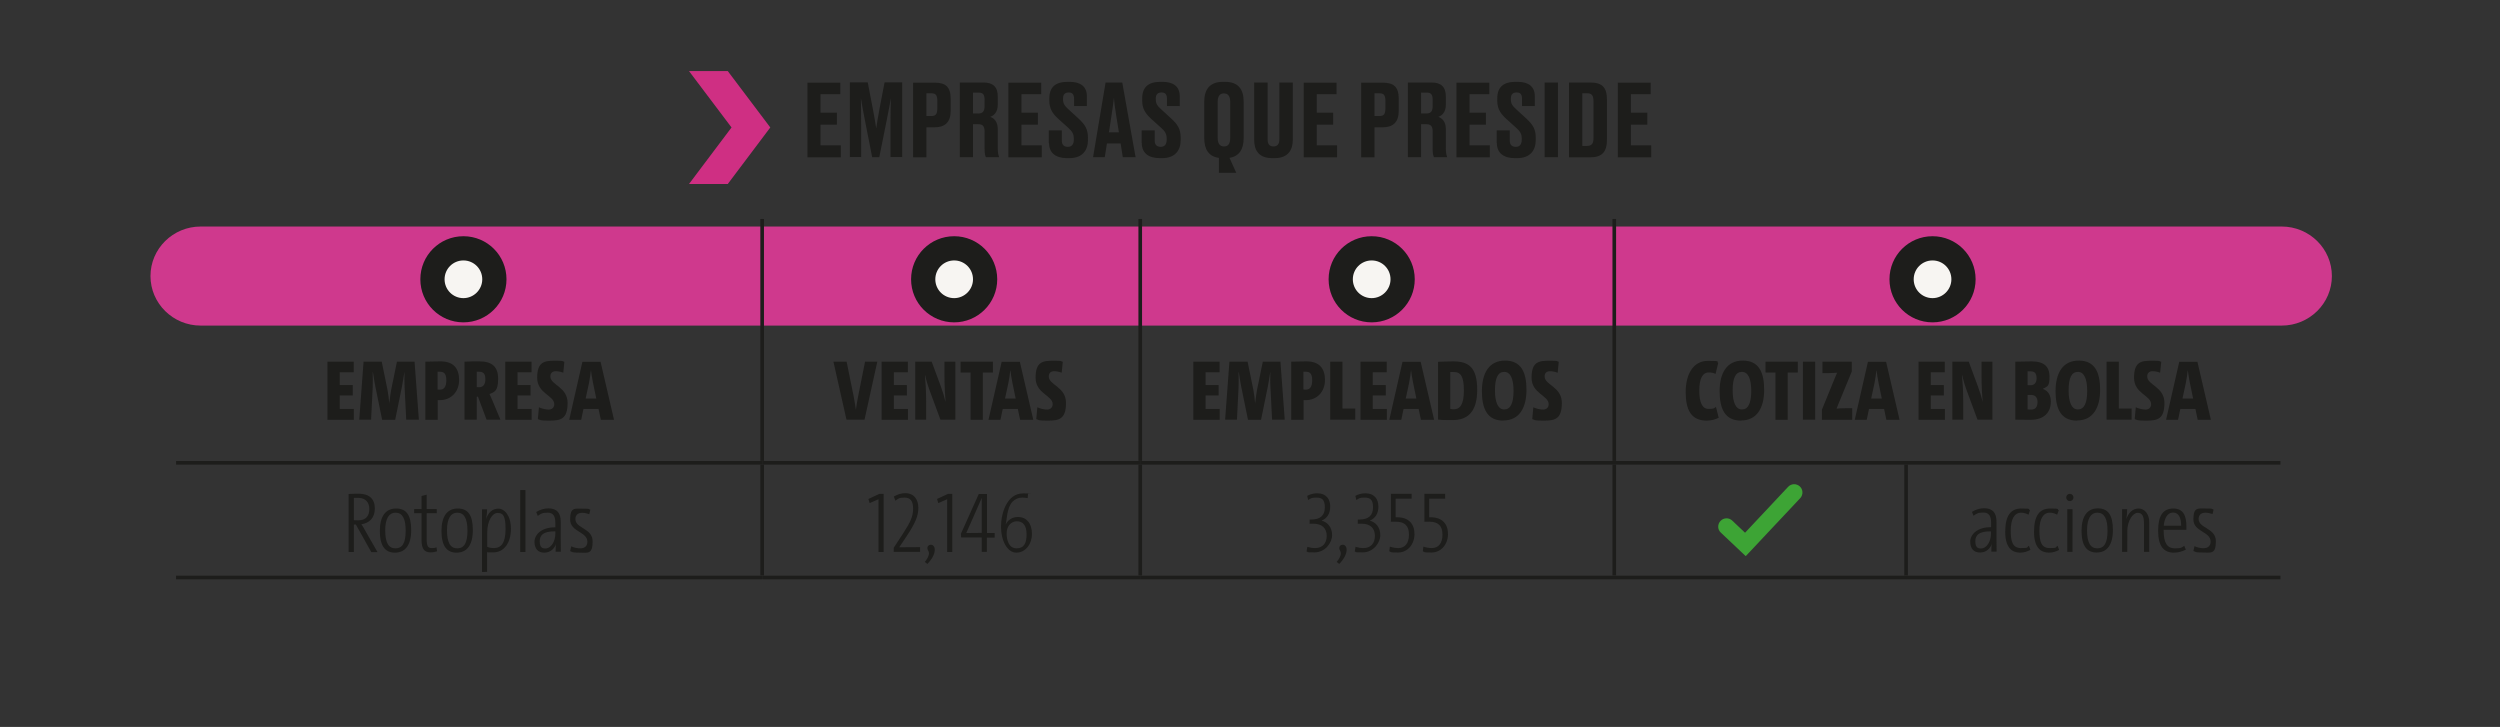
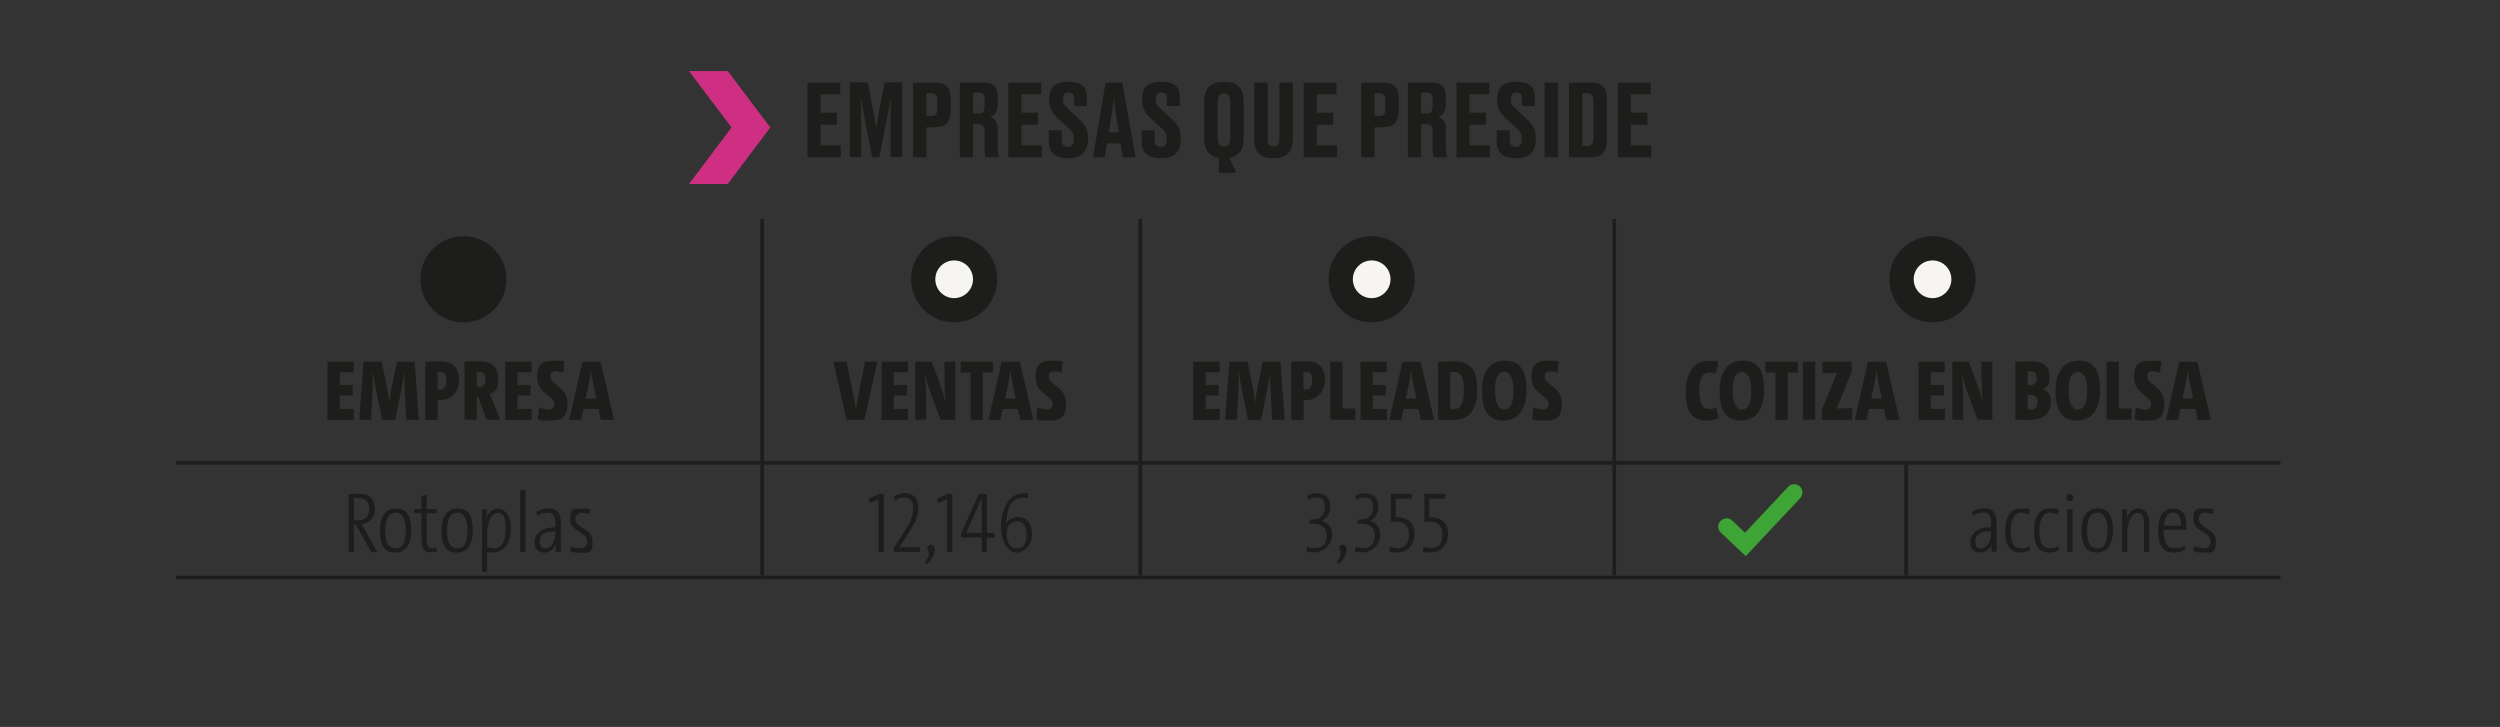
<svg xmlns="http://www.w3.org/2000/svg" xmlns:xlink="http://www.w3.org/1999/xlink" viewBox="0 0 1857.4 540.1">
  <rect x="0" y="0" width="1857.4" height="540.1" fill="#333333" stroke="none" />
  <defs>
    <clipPath id="clippath">
      <path d="M11 89.8h1822.3v163.3H11z" class="cls-1" />
    </clipPath>
    <clipPath id="clippath-1">
      <path d="M35-1097h1890.7v2676.1H35z" class="cls-1" />
    </clipPath>
    <clipPath id="clippath-2">
      <path d="M45.6 95h1732v155.2H45.6z" class="cls-1" />
    </clipPath>
    <linearGradient id="Degradado_sin_nombre_2" x1="310.8" x2="322" y1="740.6" y2="740.6" data-name="Degradado sin nombre 2" gradientTransform="matrix(137.2 0 0 -137.2 -42222.3 102406.6)" gradientUnits="userSpaceOnUse">
      <stop offset="0" stop-color="#fff" />
      <stop offset="1" />
    </linearGradient>
    <linearGradient xlink:href="#Degradado_sin_nombre_2" id="Degradado_sin_nombre_2-2" x1="295.1" x2="305.7" y1="751.9" y2="751.9" data-name="Degradado sin nombre 2" gradientTransform="matrix(137.2 0 0 -137.2 -40048.5 103440.9)" />
    <filter id="luminosity-noclip" width="2137.4" height="3273.1" x="-68.6" y="-875.7" color-interpolation-filters="sRGB" filterUnits="userSpaceOnUse">
      <feFlood flood-color="#fff" result="bg" />
      <feBlend in="SourceGraphic" in2="bg" />
    </filter>
    <filter id="luminosity-noclip-2" width="1890.7" height="2676.1" x="35" y="-1097" color-interpolation-filters="sRGB" filterUnits="userSpaceOnUse">
      <feFlood flood-color="#fff" result="bg" />
      <feBlend in="SourceGraphic" in2="bg" />
    </filter>
    <mask id="mask" width="2137.4" height="3273.1" x="-68.6" y="-875.7" maskUnits="userSpaceOnUse">
      <g style="filter:url(#luminosity-noclip)">
-         <path d="M-68.6-875.7h2137.4v3273.1H-68.6z" style="fill:url(#Degradado_sin_nombre_2)" />
-       </g>
+         </g>
    </mask>
    <mask id="mask-1" width="1890.7" height="2676.1" x="35" y="-1097" maskUnits="userSpaceOnUse">
      <g style="filter:url(#luminosity-noclip-2)">
        <path d="M35-1097h1890.7v2676.1H35z" style="fill:url(#Degradado_sin_nombre_2-2)" />
      </g>
    </mask>
    <style>.cls-1{fill:none}.cls-3{fill:#cf2f83}.cls-6{fill:#f7f5f2}.cls-7{fill:#1d1d1b}</style>
  </defs>
  <g id="Capa_3" style="mask:url(#mask)">
    <g style="clip-path:url(#clippath)">
      <path d="M1695.2 241.9H149.1c-20.6 0-37.3-16.5-37.3-36.8s16.7-36.8 37.3-36.8h1546.1c20.6 0 37.3 16.5 37.3 36.8s-16.7 36.8-37.3 36.8" style="fill:#cf398d" />
    </g>
  </g>
  <g id="Capa_1">
    <g style="clip-path:url(#clippath-1)">
      <path d="M344.3 239.5c17.6 0 32-14.3 32-32s-14.3-32-32-32-32 14.3-32 32 14.3 32 32 32" class="cls-7" />
-       <path d="M344.3 221.5c7.7 0 14-6.3 14-14s-6.2-14-14-14-14 6.3-14 14 6.2 14 14 14" class="cls-6" />
      <path d="M708.9 239.5c17.6 0 32-14.3 32-32s-14.3-32-32-32-32 14.3-32 32 14.3 32 32 32" class="cls-7" />
      <path d="M708.9 221.5c7.7 0 14-6.3 14-14s-6.2-14-14-14-14 6.3-14 14 6.2 14 14 14" class="cls-6" />
      <path d="M1019.1 239.5c17.6 0 32-14.3 32-32s-14.3-32-32-32-32 14.3-32 32 14.3 32 32 32" class="cls-7" />
      <path d="M1019.1 221.5c7.7 0 14-6.3 14-14s-6.2-14-14-14-14 6.3-14 14 6.2 14 14 14" class="cls-6" />
      <path d="M1435.8 239.5c17.6 0 32-14.3 32-32s-14.3-32-32-32-32 14.3-32 32 14.3 32 32 32" class="cls-7" />
      <path d="M1435.8 221.5c7.7 0 14-6.3 14-14s-6.2-14-14-14-14 6.3-14 14 6.2 14 14 14" class="cls-6" />
    </g>
    <path d="M564.9 345.1h2.7v82.5h-2.7zM845.8 345.1h2.7v82.5h-2.7zM1198 345.1h2.7v82.5h-2.7zM1414.8 345.1h2.7v82.5h-2.7zM564.9 162.7h2.7v179.7h-2.7zM845.8 162.7h2.7v179.7h-2.7zM1198 162.7h2.7v179.7h-2.7z" class="cls-7" />
    <path d="M130.8 342.5h435.4v2.7H130.8zM566.3 342.5h280.9v2.7H566.3z" class="cls-7" />
    <path d="M847.1 342.5h352.3v2.7H847.1zM1199.4 342.5h216.7v2.7h-216.7z" class="cls-7" />
    <path d="M1416.1 342.5h278.2v2.7h-278.2zM130.8 427.7h435.4v2.7H130.8zM566.3 427.7h280.9v2.7H566.3z" class="cls-7" />
    <path d="M847.1 427.7h352.3v2.7H847.1zM1199.4 427.7h216.7v2.7h-216.7z" class="cls-7" />
    <path d="M1416.1 427.7h278.2v2.7h-278.2zM624.3 61.3V70h-14.7v13.7h12.2v8.9h-12.2V108h15.1v8.9h-24.8V61.4h24.4ZM653.2 116.8H648l-5.2-26.4c-1.6-8.1-2.4-12.7-3.2-17.5.1 6.2.2 11.3.2 19.2v24.6h-8.4V61.2h13.3l3.8 19.8c1.3 6.5 1.8 10.2 2.5 14.4.7-4.2 1.1-7.9 2.4-14.4l3.8-19.8h13.1v55.5h-8.7V92.1c0-7.9.1-13.1.3-19.2-.8 4.6-1.7 9.5-3.2 16.9l-5.4 26.9ZM688.3 94.5v22.4h-9.9V61.4h15.9c8.1 0 12 3 12 11.9v9.1c0 8.4-4.2 12.2-12 12.2h-6Zm0-8.3h3.5c3.4 0 4.6-1.3 4.6-5.9v-5.2c0-4.5-1.2-5.8-4.6-5.8h-3.5zM722.9 116.8h-9.8V61.3h17.5c7.2 0 10.7 3.2 10.7 10.5v6c0 5.8-3.1 8.2-5.6 9 2.9 1.1 5.6 3.5 5.6 9.2v14.1c0 2.9.4 5.1.9 6.3v.4h-9.7c-.5-.9-1-2.5-1-6.3V97.7c0-3.8-1.3-5.4-4.5-5.4h-4.1v24.6Zm0-32.5h4.1c3.3 0 4.5-1.9 4.5-5.5V74c0-3.8-1.2-5.2-4.5-5.2h-4.1zM773.6 61.3V70h-14.7v13.7h12.2v8.9h-12.2V108H774v8.9h-24.8V61.4h24.4ZM779.2 106.3v-9.4h9.7v7.6c0 3.1 1.6 4.6 4.5 4.6s4.4-1.9 4.4-5.4v-.6c0-3.7-1.2-5.5-4.2-8.2l-7.2-6.5c-4.4-4-6.8-7.6-6.8-13.7v-1.6c0-8.4 4.7-12.3 13.5-12.3h1.6c8.1 0 12.8 3.5 12.8 10.7v7.3H798v-5.4c0-3.4-1.4-4.7-4-4.7s-4.2 1.3-4.2 4.5v.5c0 3.2 1 4.8 4.1 7.6l7.2 6.6c5 4.6 7.2 7.9 7.2 14.5v1.6c0 7.6-4 13.5-13.9 13.5h-1.6c-8.7 0-13.4-4.1-13.4-11.2ZM832.6 106.6h-10.2l-1.6 10.2h-8.7l9.3-55.5h12.4l9.9 55.5h-9.5zm-8.8-8.3h7.5l-2-12.4c-1-6.1-1.5-10.2-1.7-13.3-.3 3.1-.9 7.3-1.8 13.3l-1.9 12.4ZM848.2 106.3v-9.4h9.7v7.6c0 3.1 1.6 4.6 4.5 4.6s4.4-1.9 4.4-5.4v-.6c0-3.7-1.2-5.5-4.2-8.2l-7.2-6.5c-4.4-4-6.8-7.6-6.8-13.7v-1.6c0-8.4 4.7-12.3 13.5-12.3h1.6c8.1 0 12.8 3.5 12.8 10.7v7.3H867v-5.4c0-3.4-1.3-4.7-4-4.7s-4.3 1.3-4.3 4.5v.5c0 3.2 1 4.8 4.1 7.6l7.2 6.6c5 4.6 7.2 7.9 7.2 14.5v1.6c0 7.6-4 13.5-13.9 13.5h-1.6c-8.7 0-13.4-4.1-13.4-11.2ZM905.6 117.3c-7.5-1-10.9-6.2-10.9-14.8V75.7c0-9.5 4.3-14.9 13.9-14.9h1.5c9.8 0 13.9 5.4 13.9 14.8v26.9c0 8.5-3.4 13.6-10.5 14.8l5 11.1h-12.9zm8.4-41.6c0-4.6-1.9-6.3-4.7-6.3s-4.6 1.7-4.6 6.3v26.8c0 4.2 1.6 6.3 4.7 6.3s4.6-2.1 4.6-6.3zM945.3 117.5c-9.9 0-13.5-5.6-13.5-13.7V61.3h10v42.4c0 3.2 1.3 5.1 4.3 5.1s4.4-1.9 4.4-5.1V61.3h10v42.5c0 7.9-3.7 13.7-13.6 13.7zM993 61.3V70h-14.7v13.7h12.2v8.9h-12.2V108h15.1v8.9h-24.8V61.4H993ZM1021.2 94.5v22.4h-9.9V61.4h15.9c8.1 0 12 3 12 11.9v9.1c0 8.4-4.2 12.2-12 12.2h-6Zm0-8.3h3.5c3.4 0 4.6-1.3 4.6-5.9v-5.2c0-4.5-1.2-5.8-4.6-5.8h-3.5zM1055.8 116.8h-9.8V61.3h17.5c7.2 0 10.7 3.2 10.7 10.5v6c0 5.8-3.1 8.2-5.6 9 2.9 1.1 5.6 3.5 5.6 9.2v14.1c0 2.9.4 5.1.9 6.3v.4h-9.7c-.5-.9-1-2.5-1-6.3V97.7c0-3.8-1.3-5.4-4.5-5.4h-4.1v24.6Zm0-32.5h4.1c3.3 0 4.5-1.9 4.5-5.5V74c0-3.8-1.2-5.2-4.5-5.2h-4.1zM1106.5 61.3V70h-14.7v13.7h12.2v8.9h-12.2V108h15.1v8.9h-24.8V61.4h24.4ZM1112 106.3v-9.4h9.7v7.6c0 3.1 1.6 4.6 4.5 4.6s4.4-1.9 4.4-5.4v-.6c0-3.7-1.2-5.5-4.2-8.2l-7.2-6.5c-4.4-4-6.8-7.6-6.8-13.7v-1.6c0-8.4 4.7-12.3 13.5-12.3h1.6c8.1 0 12.8 3.5 12.8 10.7v7.3h-9.5v-5.4c0-3.4-1.3-4.7-4-4.7s-4.3 1.3-4.3 4.5v.5c0 3.2 1 4.8 4.1 7.6l7.2 6.6c5 4.6 7.2 7.9 7.2 14.5v1.6c0 7.6-4 13.5-13.9 13.5h-1.6c-8.7 0-13.4-4.1-13.4-11.2ZM1157.5 116.8h-9.9V61.3h9.9zM1165.7 61.3h15.7c9 0 12.5 3.6 12.5 12.8v29.7c0 9-3.6 13.1-12.5 13.1h-15.7V61.4Zm9.9 47.1h3.5c3.6 0 4.8-1.9 4.8-5.8V75.1c0-4-1.2-5.8-4.6-5.8h-3.7v39.2ZM1226.4 61.3V70h-14.7v13.7h12.2v8.9h-12.2V108h15.1v8.9H1202V61.4h24.4ZM243.3 311.8v-43.1h19.5v7.9h-10.4v9.5h9.7v7.7h-9.7v10h10.5v8.1h-19.6ZM301.8 311.8l-1.2-24c-.2-3.8-.1-7.5-.1-11.2h-.1c-.6 3.7-1.1 7.2-1.7 10.3l-5.1 25h-9.7l-5.1-25c-.6-2.9-1.1-6.4-1.7-10.3h-.2c.1 4.1.1 7.6 0 11.2l-1.2 24h-8.8l3.2-43.1h13.5l4.3 21c.6 3.3 1 6.6 1.3 10 .4-3.4.8-6.7 1.4-10l4.3-21H308l3.2 43.1zM316 311.8v-43.1c2.9 0 7.1-.2 11.4-.2 9.3 0 13.7 5 13.7 13.8s-5.9 15-14.4 15h-1.5v14.6h-9.1Zm9.2-22.4c.5 0 1.1.1 1.7.1 3.1 0 4.7-2.3 4.7-6.9s-1.4-6.4-4.6-6.4h-1.9v13.2ZM361.5 311.8l-6.4-17.1h-.9v17.1h-9.1v-43.1c3.2-.2 7.2-.2 11.2-.2 8.9 0 13.8 3.7 13.8 12.9s-2.7 9.8-6.4 11.4c.8 1.6 1.5 3.3 2.2 4.9l5.9 14.1h-10.2Zm-7.3-24.2c.3 0 1.2.1 1.7.1 3 0 4.7-2 4.7-5.9s-1.3-5.6-4.5-5.6h-1.9v11.3ZM375.4 311.8v-43.1h19.5v7.9h-10.4v9.5h9.7v7.7h-9.7v10H395v8.1h-19.6ZM418.5 276.9c-1.9-.7-3.8-1.1-5.6-1.1-2.7 0-4 1.5-4 3.9 0 6.4 12.8 7.6 12.8 19.7s-5.3 13.1-13.4 13.1-6.1-.4-8.7-1.1l.8-8.8c2.2 1 5 1.7 7.3 1.7s4.1-1.5 4.1-4c0-6.6-12.7-7.8-12.7-19.7s5.4-12.6 13.2-12.6 4.7.3 7 .8zM444.7 303.8h-11.2l-1.7 8.1h-8.9l9.8-43.1h13.5l10 43.1h-9.8zm-9.6-7.7h7.9l-2.4-11.6q-1.05-5.25-1.5-9.3h-.1c-.3 2.6-.7 5.8-1.4 9.3zM642.4 311.8h-13.5l-9.7-43.1h9.8l5.2 25.6c.7 3.7 1.3 7.3 1.7 10.1.3-2.8 1-6.4 1.7-10.2l5.1-25.5h9.1l-9.5 43.1ZM655 311.8v-43.1h19.5v7.9h-10.4v9.5h9.7v7.7h-9.7v10h10.5v8.1H655ZM698.7 311.8l-7.9-21.4c-1.6-4.3-2.7-8.1-3.4-11.5h-.2c.4 4.1.9 11.7.9 19.5v13.4H680v-43.1h12.2l6.7 18.1c1.6 4.3 2.7 8.1 3.5 11.5h.1c-.4-4.1-.8-11.7-.8-19.4v-10.2h8.1v43.1zM730.2 276.8v35.1h-9.1v-35.1h-7.4v-8.1h24v8.1zM756.2 303.8H745l-1.7 8.1h-8.9l9.8-43.1h13.5l10 43.1h-9.8zm-9.5-7.7h7.9l-2.4-11.6q-1.05-5.25-1.5-9.3h-.1c-.3 2.6-.7 5.8-1.4 9.3zM788.8 276.9c-1.9-.7-3.8-1.1-5.6-1.1-2.7 0-4 1.5-4 3.9 0 6.4 12.8 7.6 12.8 19.7s-5.3 13.1-13.4 13.1-6.1-.4-8.7-1.1l.8-8.8c2.2 1 5 1.7 7.3 1.7s4.1-1.5 4.1-4c0-6.6-12.7-7.8-12.7-19.7s5.4-12.6 13.2-12.6 4.7.3 7 .8zM886.6 311.8v-43.1h19.5v7.9h-10.4v9.5h9.7v7.7h-9.7v10h10.5v8.1h-19.6ZM945.1 311.8l-1.2-24c-.3-3.8-.1-7.5-.1-11.2h-.1c-.6 3.7-1.1 7.2-1.7 10.3l-5.1 25h-9.7l-5.1-25c-.6-2.9-1.1-6.4-1.7-10.3h-.2c.1 4.1.1 7.6 0 11.2l-1.2 24h-8.8l3.2-43.1h13.5l4.3 21c.6 3.3 1 6.6 1.3 10 .4-3.4.8-6.7 1.4-10l4.3-21h13.1l3.2 43.1zM959.3 311.8v-43.1c2.9 0 7.1-.2 11.4-.2 9.3 0 13.7 5 13.7 13.8s-5.9 15-14.4 15h-1.5v14.6h-9.1Zm9.2-22.4c.5 0 1.1.1 1.7.1 3.1 0 4.7-2.3 4.7-6.9s-1.4-6.4-4.6-6.4h-1.9v13.2ZM988.3 311.8v-43.1h9.1v34.8h9.5v8.3zM1010.8 311.8v-43.1h19.5v7.9h-10.4v9.5h9.7v7.7h-9.7v10h10.5v8.1h-19.6ZM1054 303.8h-11.2l-1.7 8.1h-8.9l9.8-43.1h13.5l10 43.1h-9.8zm-9.6-7.7h7.9l-2.4-11.6q-1.05-5.25-1.5-9.3h-.1c-.3 2.6-.7 5.8-1.4 9.3zM1068.4 268.8c2.7-.1 7.3-.3 11.4-.3 11.4 0 17.7 4.5 17.7 21.1s-7.2 22.5-18.3 22.5-7.4-.2-10.8-.4zm9.1 35c.6.1 1.6.3 2.6.3 4.6 0 7.5-3.5 7.5-13.9s-2.2-13.8-7.5-13.8-1.9 0-2.6.2v27.3ZM1116.9 312.5c-11.9 0-15.9-8.7-15.9-21.9s5.2-22.7 17.2-22.7 15.9 8.7 15.9 21.8-5.2 22.7-17.2 22.7Zm.7-36.2c-4.7 0-6.9 4.5-6.9 13.7s2.4 14.2 6.9 14.2 6.9-4.4 6.9-13.7-2.4-14.2-6.9-14.2M1157.2 276.9c-1.9-.7-3.8-1.1-5.6-1.1-2.7 0-4 1.5-4 3.9 0 6.4 12.8 7.6 12.8 19.7s-5.3 13.1-13.3 13.1-6.1-.4-8.7-1.1l.8-8.8c2.2 1 5 1.7 7.3 1.7s4.1-1.5 4.1-4c0-6.6-12.7-7.8-12.7-19.7s5.4-12.6 13.2-12.6 4.7.3 7 .8l-.8 8.1ZM1276.9 310.4c-2.4 1.2-5.4 2.1-8.9 2.1-11.8 0-15.6-8.3-15.6-21.3s5.5-23.1 16.5-23.1 5.7.6 7.7 1.5l-2 8.2c-1.5-.7-3.1-1.1-4.9-1.1-5 0-7.2 4.9-7.2 13.6s2.2 13.5 6.9 13.5 3.9-.6 5.5-1.5l2 8ZM1293.5 312.5c-11.9 0-15.9-8.7-15.9-21.9s5.2-22.7 17.2-22.7 15.9 8.7 15.9 21.8-5.2 22.7-17.2 22.7Zm.7-36.2c-4.7 0-6.9 4.5-6.9 13.7s2.4 14.2 6.9 14.2 6.9-4.4 6.9-13.7-2.4-14.2-6.9-14.2M1328.2 276.8v35.1h-9.1v-35.1h-7.4v-8.1h24v8.1zM1339.5 311.8v-43.1h9.1v43.1zM1353.6 311.8v-7.4l9.6-23.5 1.7-4c-1.7.1-3.8.3-5.9.3h-5v-8.5h21.8v7.3l-10 24.3-1.3 3.3c1.5-.2 3.8-.3 6.4-.3h5.2v8.6h-22.5ZM1399.8 303.8h-11.2l-1.7 8.1h-8.9l9.8-43.1h13.5l10 43.1h-9.8zm-9.6-7.7h7.9l-2.4-11.6q-1.05-5.25-1.5-9.3h-.1c-.3 2.6-.7 5.8-1.4 9.3zM1425.4 311.8v-43.1h19.5v7.9h-10.4v9.5h9.7v7.7h-9.7v10h10.5v8.1h-19.6ZM1469.2 311.8l-7.9-21.4c-1.6-4.3-2.7-8.1-3.4-11.5h-.2c.4 4.1.9 11.7.9 19.5v13.4h-8.1v-43.1h12.2l6.7 18.1c1.6 4.3 2.8 8.1 3.5 11.5h.1c-.4-4.1-.8-11.7-.8-19.4v-10.2h8.1v43.1zM1497.3 268.7c3.4-.1 8.2-.2 12.2-.2 9.4 0 13.2 4.1 13.2 11.3s-1.3 7.2-5 9.1c4.3 1.6 6 5 6 9.5 0 7.6-4.6 13.5-15.1 13.5s-5.7-.1-11.3-.1zm9.1 17.5h2.2c3 0 4.5-1.9 4.5-5.3s-1.4-5-4.3-5h-2.4v10.2Zm0 18c.8 0 1.8.1 2.7.1 3.1 0 4.7-2 4.7-5.5s-1.5-5.4-5.2-5.4h-2.2v10.7ZM1543.1 312.5c-11.9 0-15.9-8.7-15.9-21.9s5.2-22.7 17.2-22.7 15.9 8.7 15.9 21.8-5.2 22.7-17.2 22.7Zm.7-36.2c-4.7 0-6.9 4.5-6.9 13.7s2.4 14.2 6.9 14.2 6.9-4.4 6.9-13.7-2.4-14.2-6.9-14.2M1565.1 311.8v-43.1h9.1v34.8h9.5v8.3zM1604.9 276.9c-1.9-.7-3.8-1.1-5.6-1.1-2.7 0-4 1.5-4 3.9 0 6.4 12.8 7.6 12.8 19.7s-5.3 13.1-13.4 13.1-6.1-.4-8.7-1.1l.8-8.8c2.2 1 5 1.7 7.3 1.7s4.1-1.5 4.1-4c0-6.6-12.7-7.8-12.7-19.7s5.4-12.6 13.2-12.6 4.7.3 7 .8zM1631.1 303.8h-11.2l-1.7 8.1h-8.9l9.8-43.1h13.5l10 43.1h-9.8zm-9.6-7.7h7.9l-2.4-11.6q-1.05-5.25-1.5-9.3h-.1c-.3 2.6-.7 5.8-1.4 9.3zM275.8 410.1l-11.4-20.4h-1.5v20.4H259V367c2.2-.1 4.4-.2 7.5-.2 7.7 0 12 3.8 12 11s-4.3 10.9-10 11.7c1 1.4 1.9 3 2.7 4.5l9.3 16.2h-4.7Zm-12.9-23.6c.6 0 1.6.1 3.1.1 6.1 0 8.4-3.5 8.4-8.5s-3-8.2-8.2-8.2-2.3 0-3.3.1v16.4ZM293.4 410.6c-7.2 0-11.2-4.9-11.2-16.1s4.5-16.7 12.1-16.7 11.2 4.9 11.2 16.1-4.5 16.7-12.1 16.7m.4-29.7c-4.6 0-7.6 4.1-7.6 13.1s2.4 13.4 7.6 13.4 7.6-4.1 7.6-13.1-2.4-13.4-7.6-13.4M324.8 409.6c-1.3.4-3.1.8-4.8.8-4.9 0-6.8-2.8-6.8-9.2v-19.9h-5.5v-3.1h5.5v-9.7l3.8-1v10.7h7.5v3.1H317v19.1c0 5.4 1 6.8 3.7 6.8s2.4-.3 3.6-.6l.4 2.9ZM339.2 410.6c-7.2 0-11.2-4.9-11.2-16.1s4.5-16.7 12.1-16.7 11.2 4.9 11.2 16.1-4.5 16.7-12.1 16.7m.5-29.7c-4.6 0-7.6 4.1-7.6 13.1s2.4 13.4 7.6 13.4 7.6-4.1 7.6-13.1-2.4-13.4-7.6-13.4M358.1 424.8v-46.4h3.8c0 2.5-.4 5.3-.7 7.4 1.2-4.8 4.6-7.9 9.1-7.9s9.3 5.1 9.3 15.1-4.9 17.4-13.1 17.4-2.9 0-4.6-.4v14.9H358Zm3.9-18.5c1.4.6 3.1.9 4.9.9 5.6 0 8.7-4 8.7-14.1s-1.9-12-5.9-12-7.7 5.9-7.7 14.5zM386.5 410.1v-46h3.9v46zM412.8 410.1c0-2.2 0-4.8.4-6.1-1.2 3.6-4.3 6.6-8.8 6.6s-7.3-2.7-7.3-8.1 5.5-10.9 15.5-10.7v-3.2c0-5.2-1.6-7.7-5.8-7.7s-5 .9-7.3 2.4l-1.1-2.9c2.7-1.7 5.8-2.7 9.1-2.7 6.4 0 9.1 3.6 9.1 9.9V400c0 3.3 0 7.1.1 9.9H413Zm-.2-15.3c-9.3-.2-11.6 3.1-11.6 7.3s1.5 5.4 4.1 5.4c4.5 0 7.5-5.5 7.5-10.9v-1.7ZM437.8 382c-1.5-.5-3.6-1-5.2-1-3.4 0-5.1 1.8-5.1 4.7 0 7 12.8 6.6 12.8 16.5s-3.6 8.4-9.7 8.4-4.8-.4-7-1.1l.8-3.6c2.3 1.1 4.9 1.5 6.7 1.5 3.5 0 5.3-1.9 5.3-4.9 0-7.6-12.8-7.2-12.8-16.5s3.4-8.1 9.4-8.1 3.8.3 5.6.8l-.8 3.4ZM652.7 410.1v-39.2l-6.6 2.9-.9-3.1 8.2-3.8h3.1v43.2h-3.9ZM664 410.1V407l7.1-10.9c5.4-8.3 7.3-12.5 7.3-18.2s-2-8.2-6.4-8.2-4.4.8-6.8 2.3l-1.1-3.1c2.7-1.5 5.3-2.5 8.4-2.5 6.7 0 9.8 4.8 9.8 10.9s-2.4 11.6-8.6 20.9l-5.6 8.4c2.8 0 9.2-.1 15.5-.1v3.5h-19.7ZM687.1 417.5c2.1-2.5 3.1-4.8 3.1-6.4s-1.2-2.5-1.2-3.9 1-2.5 2.6-2.5 2.9 1.4 2.9 3.8-1.3 6.2-5.5 10.5zM703.7 410.1v-39.2l-6.6 2.9-.9-3.1 8.2-3.8h3.1v43.2h-3.9ZM733.2 399.3V410h-3.8v-10.7h-15.3l-.2-2.7 13.3-29.6h6.1v29h5.7v3.4h-5.7Zm-3.8-24.7v-4.7c.1 0-11.5 26.1-11.5 26.1 3.6-.1 9.3-.1 11.5-.1zM763.5 370.1c-1.1-.2-2.7-.4-4-.4-2.9 0-5.1 1-7.1 2.9-4.5 4.5-4.3 14.1-5.2 16.9h.1c1.4-3 4.7-5.4 8.9-5.4 6.7 0 10.5 5 10.5 12.6s-4.9 13.9-11.6 13.9-11.4-8.9-11.4-19.3 4.7-24.7 16.2-24.7 2.8.1 3.9.3l-.3 3.3Zm-8 17.2c-4.3 0-7.6 3.6-7.6 8.9s1.7 11.2 7.4 11.2 7.4-4.1 7.4-10.4-2.4-9.7-7.2-9.7M971.3 406.3c1.9.6 3.8.9 5.8.9 5.4 0 8.6-3.5 8.6-9.1s-3.5-9-9.8-9-2 0-2.9.2V386h1c7.2 0 10.3-3.2 10.3-9.1s-2.3-7.2-6.3-7.2-3.8.5-6.1 1.8l-.7-3.1c2-1.1 4.6-1.9 7.3-1.9 7 0 9.8 4.5 9.8 9.8s-2.3 8.8-6.4 10.5c4.5 1.2 7.8 5 7.8 10.8s-5.3 12.8-13 12.8-3.8-.2-6-.6zM993.1 417.5c2.1-2.5 3.1-4.8 3.1-6.4s-1.2-2.5-1.2-3.9 1-2.5 2.6-2.5 2.9 1.4 2.9 3.8-1.3 6.2-5.5 10.5zM1007.2 406.3c1.9.6 3.8.9 5.8.9 5.4 0 8.5-3.5 8.5-9.1s-3.4-9-9.8-9-2 0-2.9.2V386h1c7.2 0 10.3-3.2 10.3-9.1s-2.3-7.2-6.3-7.2-3.8.5-6.1 1.8l-.7-3.1c2-1.1 4.6-1.9 7.3-1.9 7 0 9.8 4.5 9.8 9.8s-2.3 8.8-6.4 10.5c4.5 1.2 7.8 5 7.8 10.8s-5.3 12.8-13 12.8-3.8-.2-6-.6l.6-3.5ZM1032.6 406.1c1.7.6 4 1.1 6.3 1.1 5 0 7.9-3.7 7.9-10s-2.9-9.6-9.8-9.6-3.6.1-3.6.1v-20.8h15.4v3.6h-11.9v13.8h1c8.7 0 13 4.9 13 12.5s-5.1 13.7-12.2 13.7-4.6-.3-6.5-.9zM1057.5 406.1c1.7.6 4 1.1 6.3 1.1 5 0 7.9-3.7 7.9-10s-2.9-9.6-9.8-9.6-3.6.1-3.6.1v-20.8h15.4v3.6h-11.9v13.8h1c8.7 0 13 4.9 13 12.5s-5.1 13.7-12.2 13.7-4.6-.3-6.5-.9z" class="cls-7" />
    <path d="m1296.9 413.1-18.4-17.4c-2.5-2.3-2.6-6.2-.2-8.7 2.3-2.4 6.2-2.6 8.7-.2l9.5 9 32-34.1c2.3-2.5 6.2-2.6 8.7-.3s2.6 6.2.3 8.7l-40.4 43Z" style="fill:#3da435" />
    <path d="M1479.5 410c0-2.2 0-4.8.4-6.1-1.2 3.7-4.3 6.6-8.8 6.6s-7.3-2.7-7.3-8.1 5.5-10.9 15.5-10.7v-3.2c0-5.2-1.6-7.7-5.8-7.7s-5 .9-7.3 2.4l-1.1-2.9c2.7-1.7 5.8-2.7 9.1-2.7 6.4 0 9.1 3.6 9.1 9.9v12.4c0 3.3 0 7.1.1 9.9h-3.7Zm-.3-15.2c-9.3-.2-11.6 3.1-11.6 7.3s1.5 5.4 4.1 5.4c4.5 0 7.5-5.5 7.5-10.9v-1.7ZM1508.4 408.6c-2.2 1.1-4.5 2-7.5 2-5.7 0-11.1-3.3-11.1-15.4s4-17.4 12.1-17.4 4.5.5 6.3 1.3l-1.1 3.3c-1.5-.8-3.5-1.5-5.4-1.5-5.2 0-7.8 4.9-7.8 13.3s1.5 13 7.7 13 3.9-.6 5.8-1.7l1.1 2.9ZM1529.8 408.6c-2.2 1.1-4.5 2-7.5 2-5.7 0-11.1-3.3-11.1-15.4s4-17.4 12.1-17.4 4.5.5 6.3 1.3l-1.2 3.3c-1.5-.8-3.4-1.5-5.4-1.5-5.2 0-7.8 4.9-7.8 13.3s1.5 13 7.7 13 3.9-.6 5.8-1.7l1.1 2.9ZM1540.5 369.6c0 1.5-1.2 2.7-2.7 2.7s-2.7-1.2-2.7-2.7 1.2-2.7 2.7-2.7 2.7 1.2 2.7 2.7m-4.6 40.4v-31.7h3.9V410zM1557.7 410.5c-7.2 0-11.2-4.9-11.2-16.1s4.5-16.7 12.1-16.7 11.2 4.9 11.2 16.1-4.5 16.7-12.1 16.7m.5-29.6c-4.6 0-7.6 4.1-7.6 13.1s2.4 13.4 7.6 13.4 7.6-4.1 7.6-13.1-2.4-13.4-7.6-13.4M1592.9 410v-21.1c0-5.1-1.2-7.9-4.7-7.9s-7.7 5.8-7.7 13.5V410h-3.9v-31.7h3.8c0 3.1-.3 5.4-.6 7.4 1.4-4.5 4.6-7.9 9.1-7.9s7.9 4.2 7.9 10V410h-3.8ZM1623.9 408.4c-2.6 1.3-5.5 2.2-8.8 2.2-7.6 0-11.7-4.9-11.7-16.3s3.8-16.5 11.4-16.5 9.6 6 9.6 13v2.8h-16.9v.6c0 9.5 2.9 13.2 8.3 13.2s5-.7 7-1.9l1.2 2.9Zm-16.3-17.8h12.9c0-6.2-1.9-9.8-6.1-9.8s-6.4 4.6-6.8 9.8M1643.8 381.9c-1.5-.5-3.6-1-5.2-1-3.4 0-5.1 1.8-5.1 4.7 0 7 12.8 6.6 12.8 16.5s-3.6 8.4-9.7 8.4-4.8-.4-7-1.1l.8-3.6c2.3 1.1 4.9 1.5 6.7 1.5 3.5 0 5.3-1.9 5.3-4.9 0-7.6-12.8-7.2-12.8-16.5s3.4-8.1 9.4-8.1 3.8.3 5.6.8l-.8 3.4Z" class="cls-7" />
    <path d="m511.9 52.8 31.6 41.9h28.8l-31.6-41.9zM511.9 136.7l31.6-42h28.8l-31.6 42z" class="cls-3" />
  </g>
</svg>